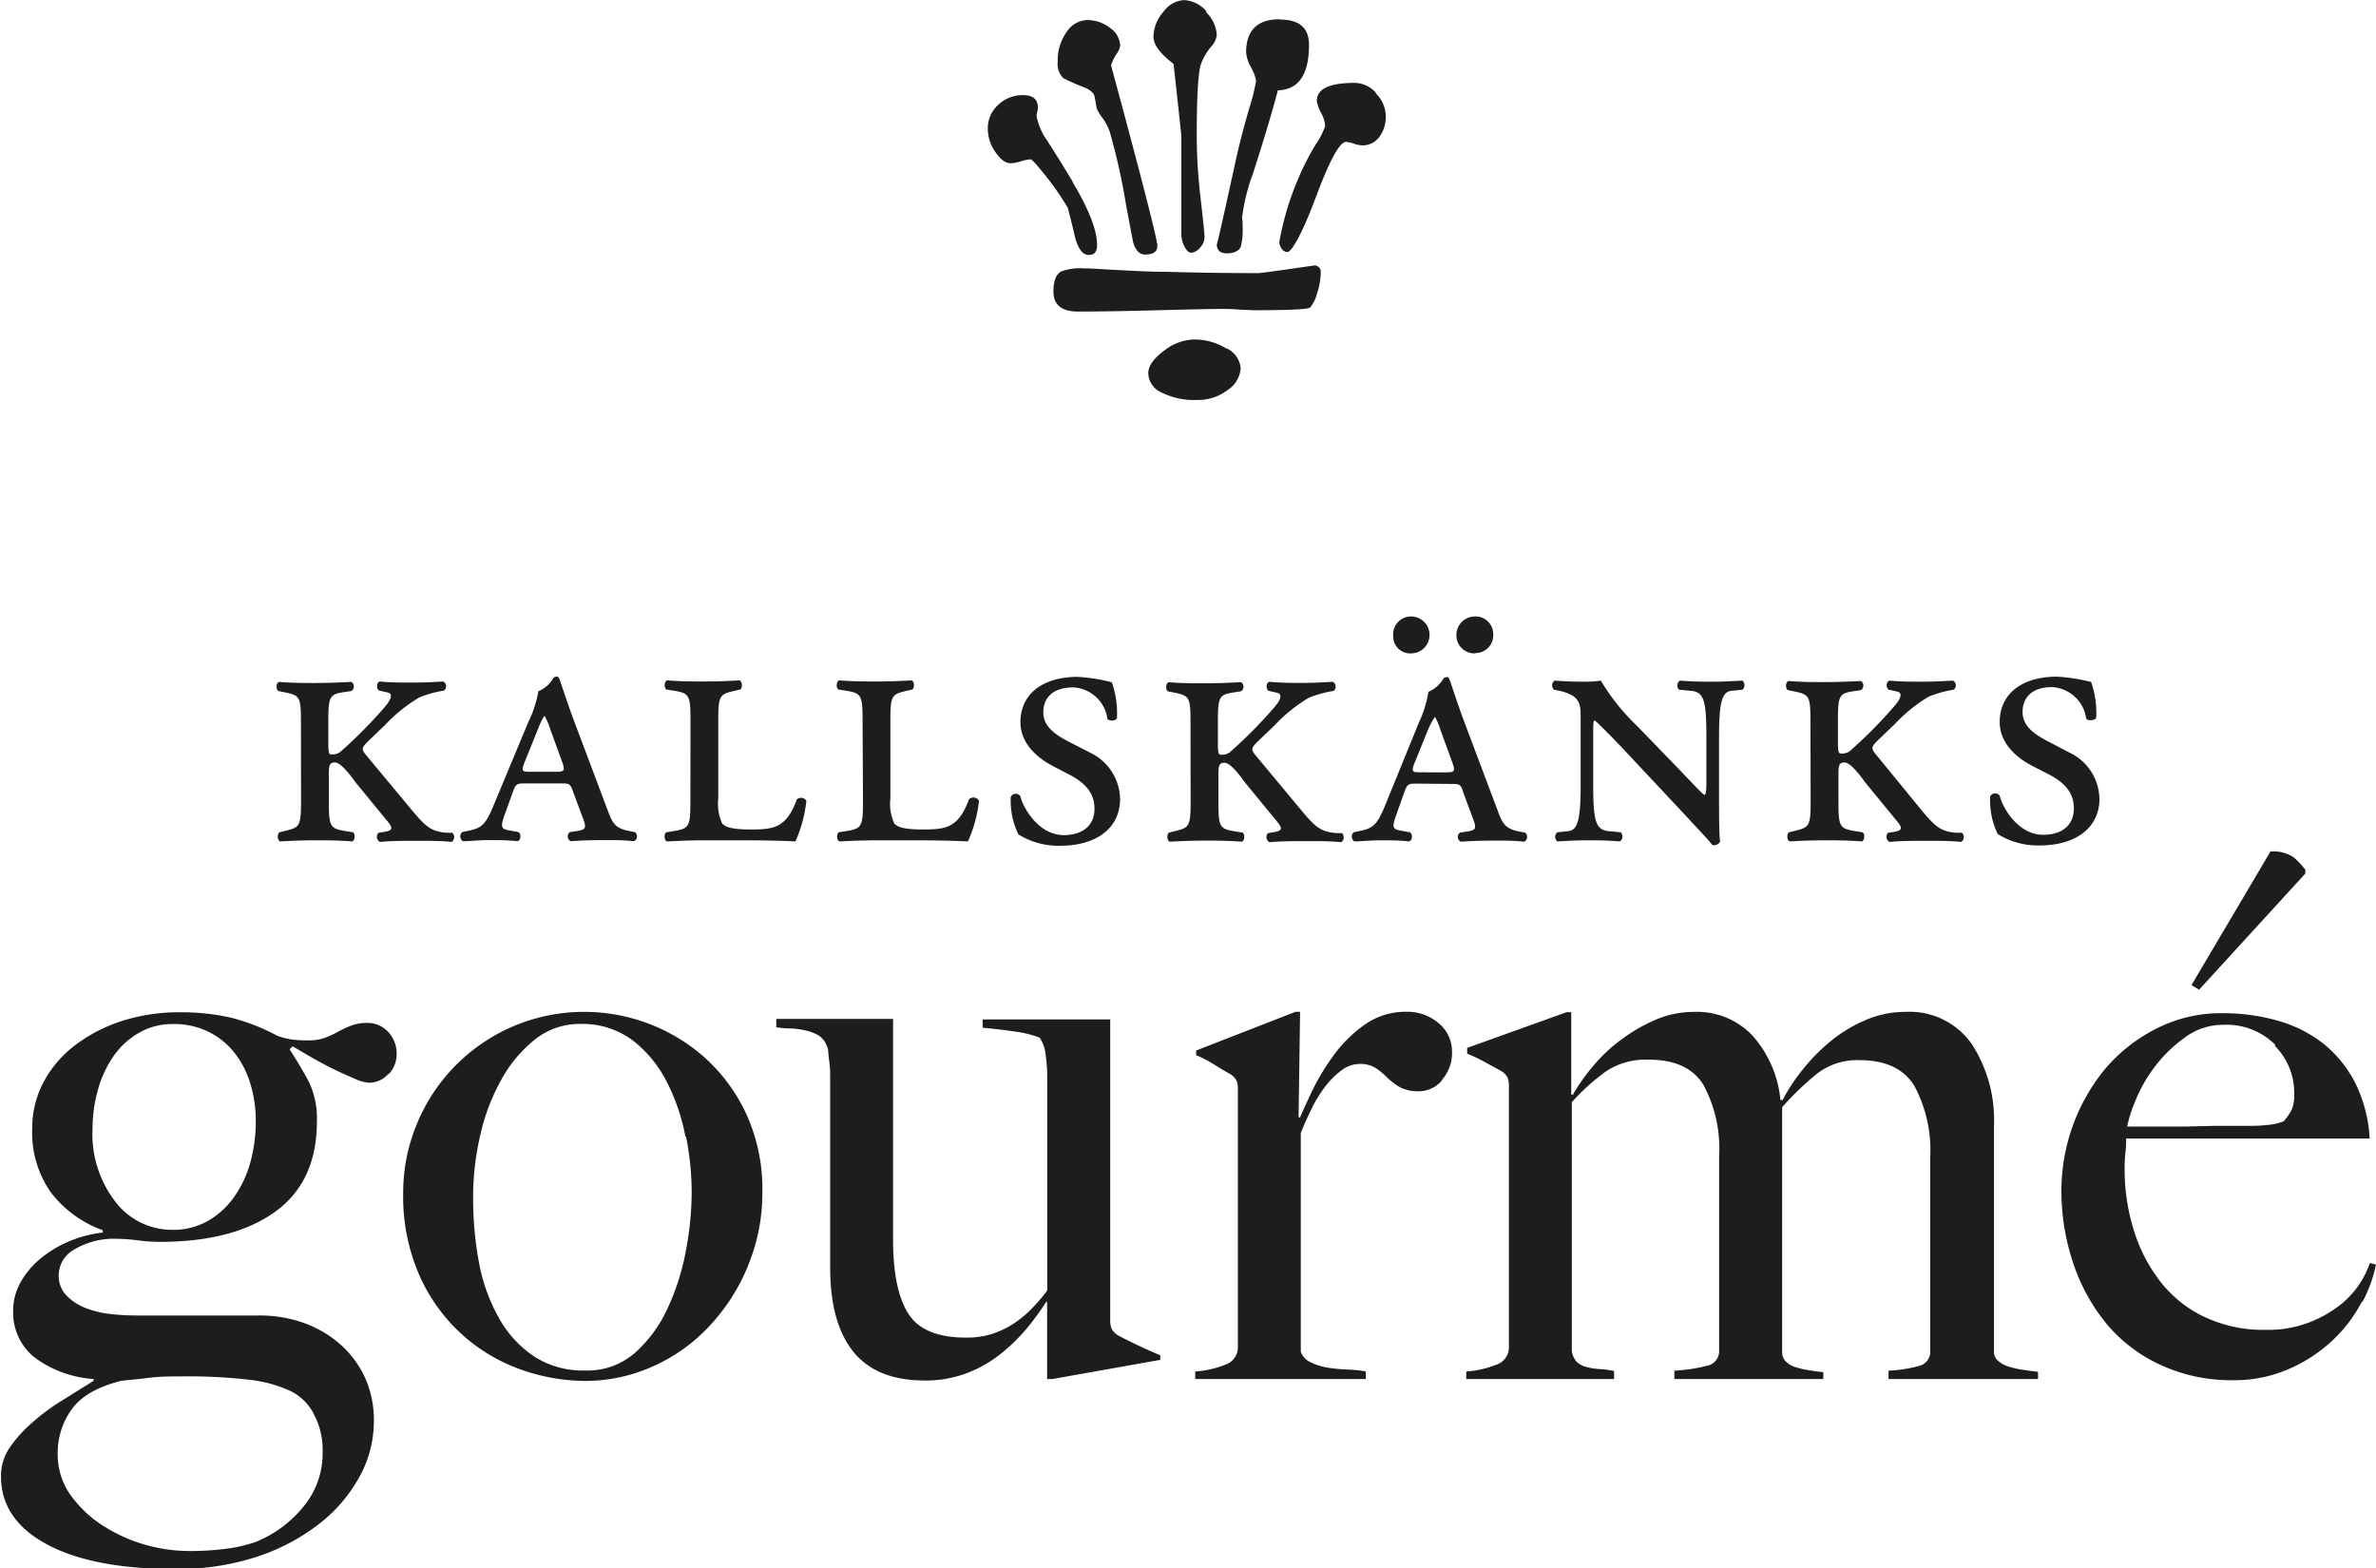
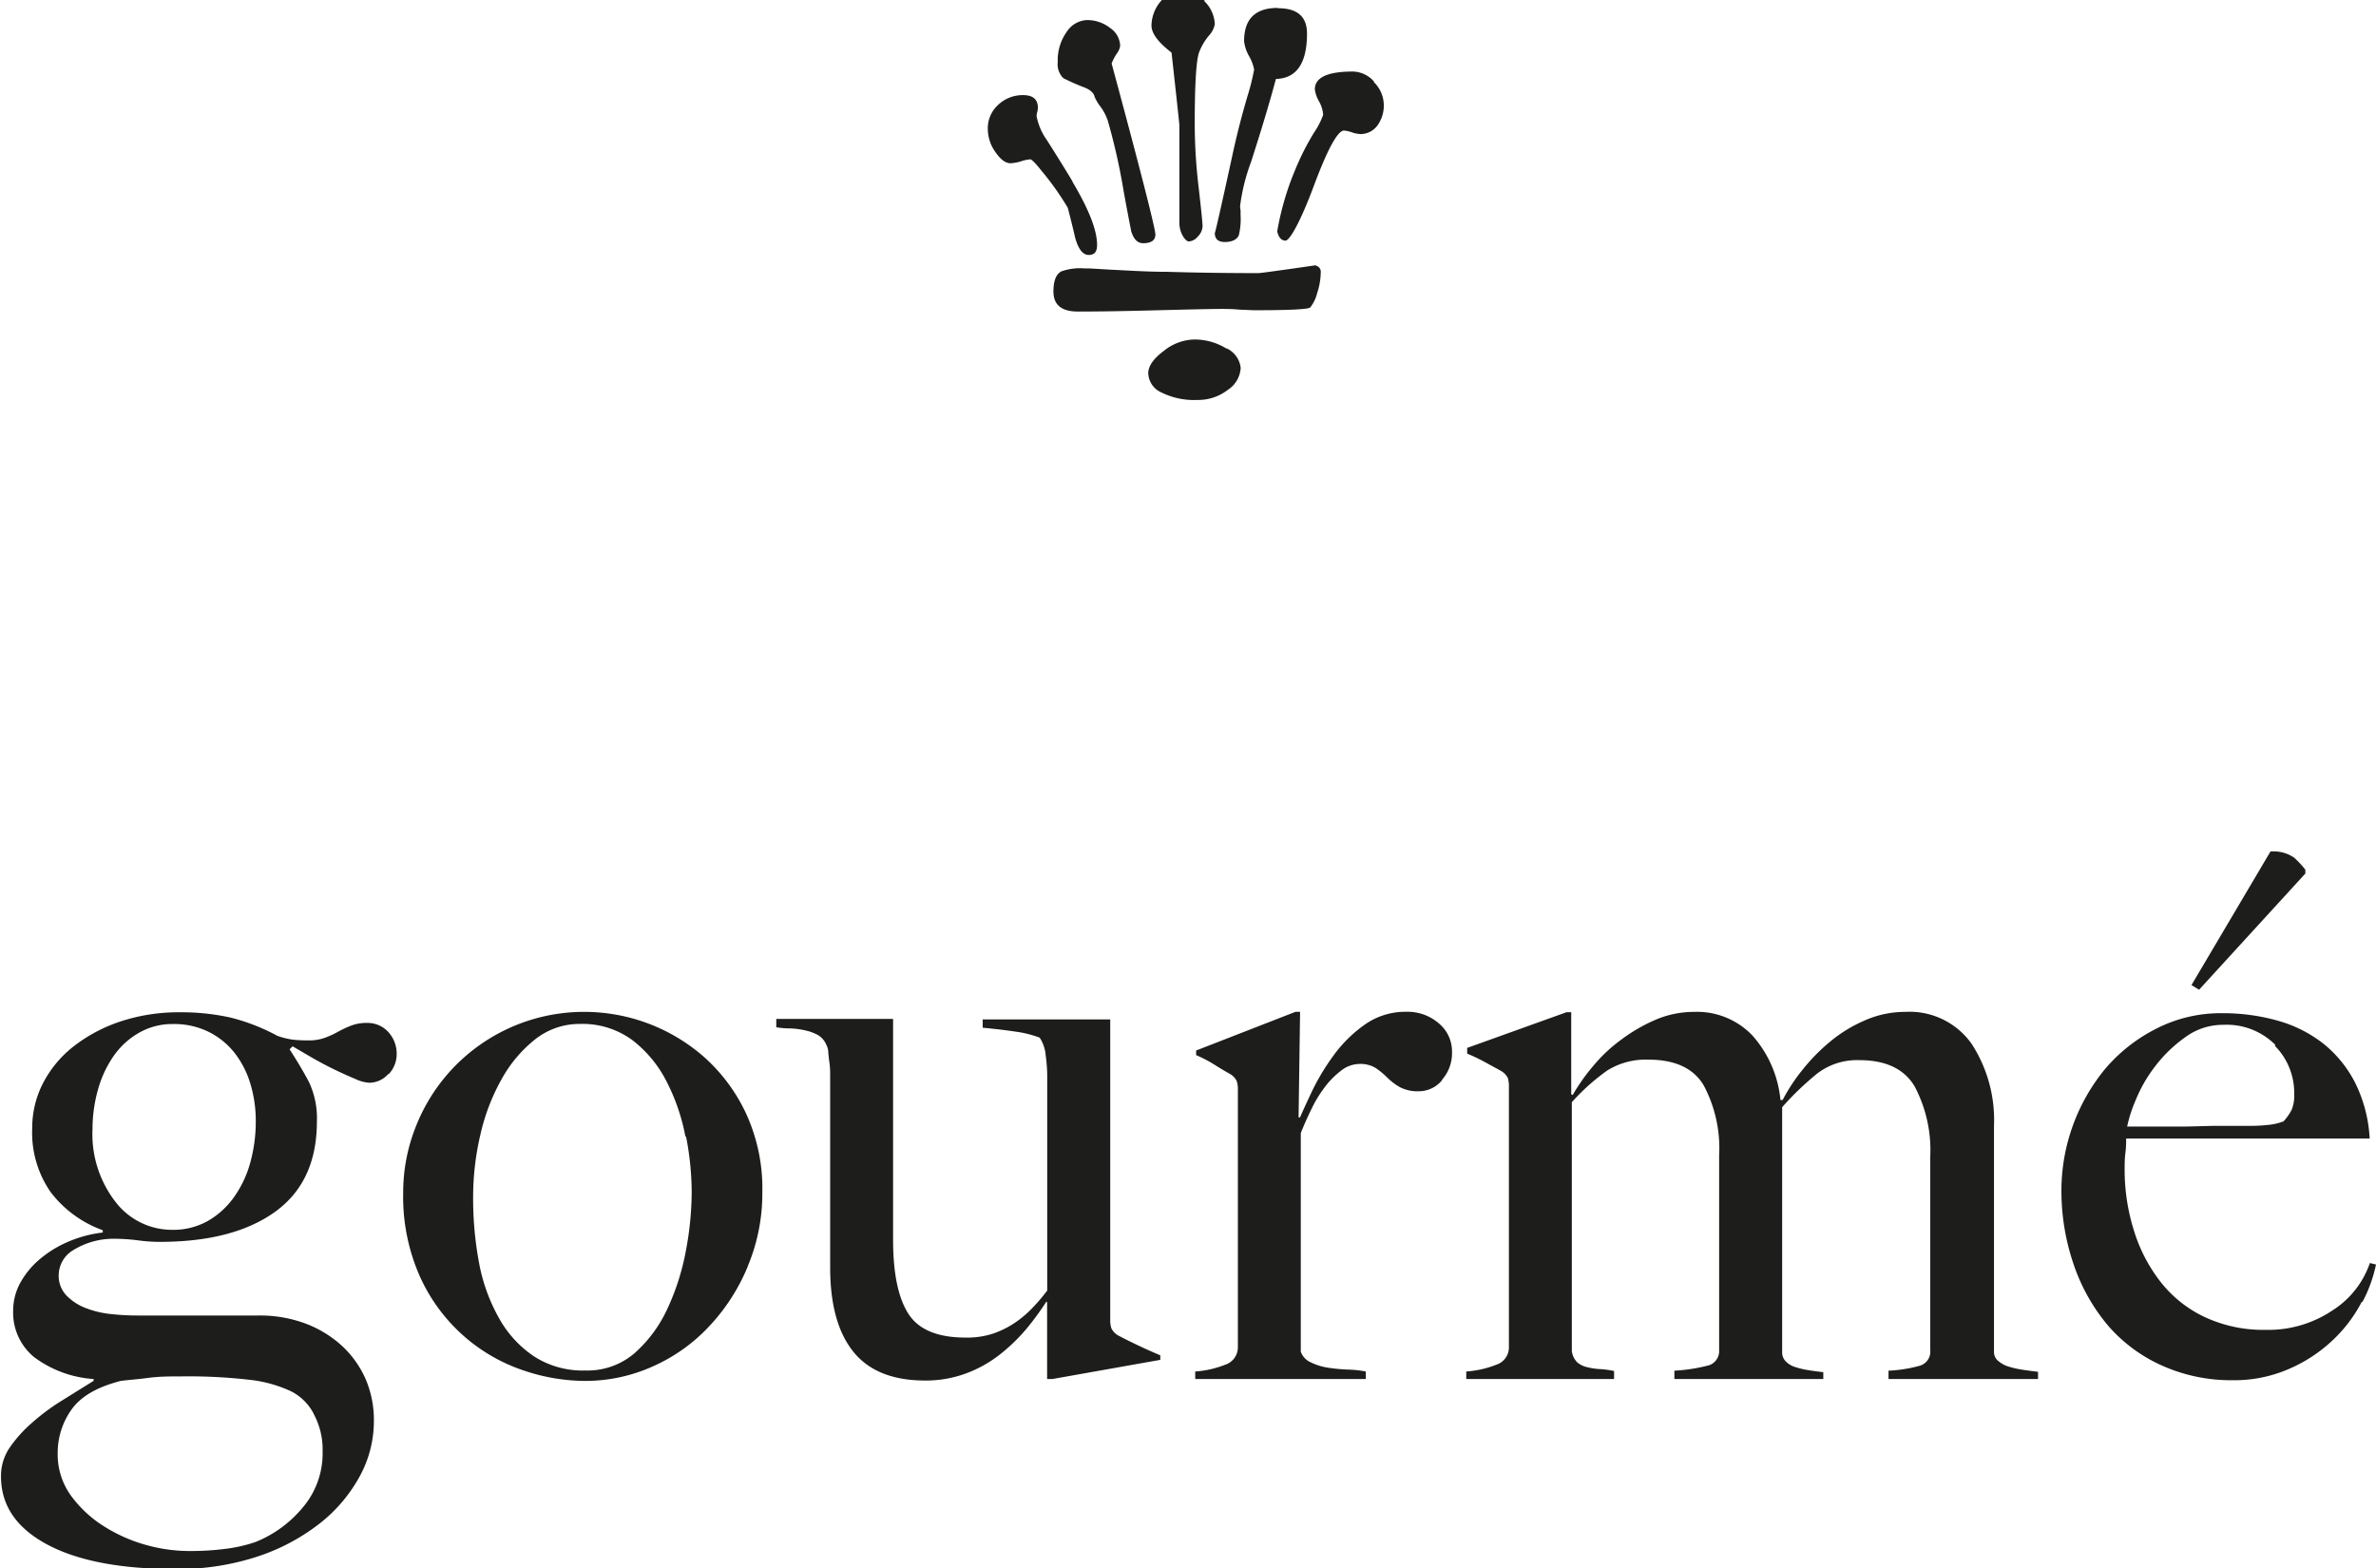
<svg xmlns="http://www.w3.org/2000/svg" viewBox="0 0 236.78 156.31" data-name="Lager 1" id="Lager_1">
  <defs>
    <style>.cls-1{fill:#1d1d1b;}</style>
  </defs>
  <path transform="translate(-565 -276.56)" d="M791.75,380.7a6.83,6.83,0,0,0-5.18-2,6.31,6.31,0,0,0-3.82,1.25,13.8,13.8,0,0,0-3,2.91,14.28,14.28,0,0,0-1.93,3.37,13.76,13.76,0,0,0-.84,2.61h3.11c.9,0,1.8,0,2.68,0l2.77-.07c.95,0,2,0,3.17,0,.76,0,1.47,0,2.12-.08a5.88,5.88,0,0,0,1.74-.37,5.71,5.71,0,0,0,.8-1.14,3.79,3.79,0,0,0,.26-1.59,6.66,6.66,0,0,0-1.93-4.8m8.67,25.5a14.28,14.28,0,0,1-2.88,3.82,15,15,0,0,1-4.35,2.87,13.6,13.6,0,0,1-5.64,1.14,16.8,16.8,0,0,1-7-1.44,15.42,15.42,0,0,1-5.42-4,18.81,18.81,0,0,1-3.44-6.13,22.64,22.64,0,0,1-1.21-7.45,19.14,19.14,0,0,1,4.35-12,16.33,16.33,0,0,1,5.07-4,14.08,14.08,0,0,1,6.62-1.56,20.15,20.15,0,0,1,5.57.76,13.07,13.07,0,0,1,4.54,2.31,12,12,0,0,1,3.14,3.9,14.19,14.19,0,0,1,1.43,5.52H776.88c0,.4,0,.87-.07,1.4s-.08,1.07-.08,1.63a20.18,20.18,0,0,0,.91,6.09,15.86,15.86,0,0,0,2.65,5.14,12.15,12.15,0,0,0,4.39,3.52,13.82,13.82,0,0,0,6.13,1.29,11.46,11.46,0,0,0,6.62-1.93,9.08,9.08,0,0,0,3.74-4.73l.61.15a14.14,14.14,0,0,1-1.36,3.75m-16.27-31.14-.76-.46,7.87-13.31a3.59,3.59,0,0,1,2.35.6,8.88,8.88,0,0,1,1.13,1.21v.38ZM753.2,414v-.83a14,14,0,0,0,3.1-.49,1.46,1.46,0,0,0,1.06-1.55v-19.3a13.6,13.6,0,0,0-1.56-7q-1.56-2.61-5.51-2.61a6.51,6.51,0,0,0-4.19,1.33,29,29,0,0,0-3.5,3.36v24.45a1.23,1.23,0,0,0,.38.9,2.2,2.2,0,0,0,1,.57,8,8,0,0,0,1.32.3c.48.08,1,.14,1.4.19V414H731.86v-.83a16.9,16.9,0,0,0,3.25-.49,1.48,1.48,0,0,0,1.21-1.55V391.71a13.33,13.33,0,0,0-1.55-7q-1.54-2.54-5.48-2.54a7.28,7.28,0,0,0-4.09,1.06,21.21,21.21,0,0,0-3.56,3.18v24.82a2,2,0,0,0,.53,1.1,2.32,2.32,0,0,0,1,.49,6.56,6.56,0,0,0,1.25.19,9.54,9.54,0,0,1,1.43.19V414H711.12v-.75a9.91,9.91,0,0,0,3-.68,1.8,1.8,0,0,0,1.25-1.74V384.9a2.9,2.9,0,0,0-.11-.91,1.73,1.73,0,0,0-.65-.68c-.45-.26-1-.54-1.58-.87a18.8,18.8,0,0,0-1.82-.87V381l9.91-3.56h.46v8.18l.15.07a18.91,18.91,0,0,1,2-2.84,15.24,15.24,0,0,1,2.79-2.64,16.61,16.61,0,0,1,3.43-2,9.7,9.7,0,0,1,3.88-.8,7.61,7.61,0,0,1,5.84,2.39,11.26,11.26,0,0,1,2.76,6.39h.22a17.67,17.67,0,0,1,1.9-2.91,19,19,0,0,1,2.8-2.88,14.14,14.14,0,0,1,3.51-2.15,9.91,9.91,0,0,1,4-.84,7.57,7.57,0,0,1,6.62,3.18,13.92,13.92,0,0,1,2.23,8.18v22.55a1.14,1.14,0,0,0,.45.9,2.88,2.88,0,0,0,1.1.57,9.32,9.32,0,0,0,1.4.3c.51.08,1,.14,1.44.19V414Zm-44.5-29.77a3,3,0,0,1-2.27,1.09,3.84,3.84,0,0,1-1.93-.41,6.05,6.05,0,0,1-1.25-.95,7.72,7.72,0,0,0-1.13-.94,2.88,2.88,0,0,0-1.67-.42,3,3,0,0,0-1.77.64,8.38,8.38,0,0,0-1.63,1.63,12.49,12.49,0,0,0-1.36,2.23c-.41.83-.76,1.63-1.06,2.39v21.79a1.84,1.84,0,0,0,1,1.06,5.94,5.94,0,0,0,1.7.53,17.54,17.54,0,0,0,2,.19,10.79,10.79,0,0,1,1.78.19V414H684.11v-.75a9.91,9.91,0,0,0,3-.68,1.82,1.82,0,0,0,1.25-1.74V385.2a2.62,2.62,0,0,0-.12-.91,1.69,1.69,0,0,0-.64-.68c-.45-.25-1-.57-1.59-.95a13,13,0,0,0-1.81-.94v-.46l9.91-3.86h.45l-.15,10.52h.15c.25-.6.66-1.48,1.21-2.65a22.77,22.77,0,0,1,2.12-3.51,13.29,13.29,0,0,1,3.1-3.07,7,7,0,0,1,4.17-1.29,4.74,4.74,0,0,1,3.21,1.14,3.63,3.63,0,0,1,1.33,2.87,4,4,0,0,1-1,2.77M669.88,414h-.53v-7.64l-.07-.08a27.73,27.73,0,0,1-2,2.73,18.21,18.21,0,0,1-2.72,2.61,12.39,12.39,0,0,1-3.37,1.85,11.5,11.5,0,0,1-4,.68q-4.84,0-7.15-2.87t-2.31-8.4v-19.3a8.44,8.44,0,0,0-.07-1.1c-.06-.38-.09-.73-.12-1.06a1.56,1.56,0,0,0-.19-.72,2,2,0,0,0-.87-1,4.87,4.87,0,0,0-1.25-.45,8.09,8.09,0,0,0-1.43-.19q-.76,0-1.44-.12v-.83H654v22q0,5,1.52,7.38t5.71,2.38a8.25,8.25,0,0,0,2.77-.41,9.21,9.21,0,0,0,2.13-1.06,10.72,10.72,0,0,0,1.75-1.48,17.44,17.44,0,0,0,1.48-1.74V383.68a15.69,15.69,0,0,0-.15-1.92,3.75,3.75,0,0,0-.6-1.78,10.71,10.71,0,0,0-2.46-.61c-1-.15-2.11-.28-3.22-.38v-.83h12.71v29.89a2.58,2.58,0,0,0,.12.91,1.69,1.69,0,0,0,.64.68c.46.25,1.12.58,2,1s1.62.74,2.23,1v.45ZM633.3,389.81a20.08,20.08,0,0,0-1.86-5.44,12.17,12.17,0,0,0-3.4-4.13,8.38,8.38,0,0,0-5.22-1.63,7.13,7.13,0,0,0-4.47,1.52,13.22,13.22,0,0,0-3.37,4,20.37,20.37,0,0,0-2.11,5.53,27.15,27.15,0,0,0-.72,6.24,34.62,34.62,0,0,0,.6,6.58,17.76,17.76,0,0,0,2,5.49,11,11,0,0,0,3.48,3.78,8.92,8.92,0,0,0,5.07,1.4,7.19,7.19,0,0,0,5-1.78,13.43,13.43,0,0,0,3.25-4.46,24,24,0,0,0,1.82-5.79,31.87,31.87,0,0,0,.56-5.75,29.21,29.21,0,0,0-.56-5.53m6.16,12.91a19.55,19.55,0,0,1-3.86,6,17.21,17.21,0,0,1-5.63,4,16.41,16.41,0,0,1-6.78,1.44,19.29,19.29,0,0,1-6.13-1.06,17.32,17.32,0,0,1-5.86-3.37,17.5,17.5,0,0,1-4.39-5.9,19.59,19.59,0,0,1-1.7-8.44,17.74,17.74,0,0,1,1.32-6.73,18,18,0,0,1,16.92-11.28,18.09,18.09,0,0,1,11.76,4.51,17.37,17.37,0,0,1,4.16,5.6,17.89,17.89,0,0,1,1.63,7.9,18.76,18.76,0,0,1-1.44,7.31m-43.28,14.71a5.17,5.17,0,0,0-2.19-2.19,13.08,13.08,0,0,0-4.17-1.17,53.24,53.24,0,0,0-6.88-.34c-1.06,0-2.15,0-3.26.15s-2,.2-2.72.3c-2.37.61-4,1.56-4.92,2.88a7.4,7.4,0,0,0-1.36,4.31,7,7,0,0,0,1.32,4.24,11.89,11.89,0,0,0,3.29,3.06,15.75,15.75,0,0,0,4.2,1.86,16,16,0,0,0,4.13.6,27.45,27.45,0,0,0,3.9-.23,14.47,14.47,0,0,0,2.91-.68,11.84,11.84,0,0,0,4.65-3.4,8.33,8.33,0,0,0,2-5.6,7.46,7.46,0,0,0-.91-3.79m-6.28-32.84a9.39,9.39,0,0,0-1.55-3.06,7.54,7.54,0,0,0-2.58-2.12,7.75,7.75,0,0,0-3.59-.8,6.68,6.68,0,0,0-3.4.88,7.78,7.78,0,0,0-2.54,2.34,11.08,11.08,0,0,0-1.55,3.37,14.38,14.38,0,0,0-.53,3.86,11,11,0,0,0,2.31,7.3,7.08,7.08,0,0,0,5.63,2.76,7,7,0,0,0,3.6-.91,8.25,8.25,0,0,0,2.61-2.42,10.85,10.85,0,0,0,1.59-3.44,15.4,15.4,0,0,0,.53-4.05,12.8,12.8,0,0,0-.53-3.71m13.73-1a2.51,2.51,0,0,1-1.93.87,3.86,3.86,0,0,1-1.36-.38c-.6-.25-1.27-.55-2-.9s-1.48-.75-2.24-1.18l-2-1.17-.3.3c.75,1.16,1.4,2.25,1.93,3.26a8.45,8.45,0,0,1,.79,3.93q0,6-4.16,9t-11.5,3a15.9,15.9,0,0,1-2.16-.15,19.39,19.39,0,0,0-2.61-.16,7.67,7.67,0,0,0-3.86,1.14,2.94,2.94,0,0,0-1.44,2.5,2.81,2.81,0,0,0,.76,2,5.25,5.25,0,0,0,1.89,1.25,9.64,9.64,0,0,0,2.5.61,24.22,24.22,0,0,0,2.65.15h12.11a13,13,0,0,1,4.76.83,11.23,11.23,0,0,1,3.64,2.27,10,10,0,0,1,2.3,3.29,10.38,10.38,0,0,1,.8,4.13,11.47,11.47,0,0,1-1.48,5.63,15.22,15.22,0,0,1-4.12,4.73,20.46,20.46,0,0,1-6.24,3.22,25.49,25.49,0,0,1-7.91,1.17q-8.25,0-12.83-2.46c-3.05-1.64-4.58-3.89-4.58-6.77a5,5,0,0,1,.87-2.88,13.06,13.06,0,0,1,2.2-2.45,21.15,21.15,0,0,1,2.95-2.2l3.21-2V414a11.13,11.13,0,0,1-5.94-2.19,5.74,5.74,0,0,1-2.08-4.62,5.8,5.8,0,0,1,.68-2.72,8.37,8.37,0,0,1,1.9-2.35,11.14,11.14,0,0,1,2.83-1.77,12.27,12.27,0,0,1,3.52-.95v-.23a11.36,11.36,0,0,1-5.18-3.78,10.38,10.38,0,0,1-1.85-6.36,9.75,9.75,0,0,1,1.09-4.54,11.19,11.19,0,0,1,3.07-3.67,15.58,15.58,0,0,1,4.65-2.46,18.38,18.38,0,0,1,5.87-.91,22.39,22.39,0,0,1,5.1.53,20,20,0,0,1,4.66,1.82,8,8,0,0,0,1.55.38,13.73,13.73,0,0,0,1.55.07,4.61,4.61,0,0,0,1.63-.26,8.94,8.94,0,0,0,1.32-.61,11,11,0,0,1,1.29-.6,4.27,4.27,0,0,1,1.59-.27,2.79,2.79,0,0,1,2.12.91,3.17,3.17,0,0,1,.83,2.2,2.89,2.89,0,0,1-.8,2" class="cls-1" />
-   <path transform="translate(-565 -276.56)" d="M769.12,353.71c2.08,1.06,2.55,2.26,2.55,3.43,0,1.68-1.2,2.62-3.06,2.62-2.44,0-4-2.58-4.33-3.9a.56.56,0,0,0-.95.08,7.64,7.64,0,0,0,.76,3.75,7.52,7.52,0,0,0,4.19,1.13c3.61,0,5.94-1.79,5.94-4.63a5.21,5.21,0,0,0-3-4.63L769,350.4c-1.46-.77-2.44-1.57-2.44-2.88s.8-2.48,2.95-2.48a3.63,3.63,0,0,1,3.39,3.14c.18.25.84.21,1-.08a9.4,9.4,0,0,0-.51-3.57A17.74,17.74,0,0,0,770,344c-3.68,0-5.72,1.85-5.72,4.51,0,2,1.49,3.47,3.24,4.38Zm-23.68,2.77c0,2.52-.18,2.55-1.71,2.92l-.44.11c-.26.18-.22.8.07.91,1.17-.07,2.3-.11,3.46-.11s2.34,0,3.72.11c.29-.11.33-.73.07-.91l-.69-.11c-1.57-.26-1.71-.4-1.71-2.92v-2.55c0-1,0-1.38.62-1.38s1.75,1.57,2,1.93l3.28,4c.54.66.4.88-.44,1l-.51.08a.57.57,0,0,0,.15.91c1.2-.11,2.36-.11,3.57-.11,1.6,0,2.44,0,3.57.11a.59.59,0,0,0,.07-.91l-.51,0c-1.6-.11-2.15-.62-3.46-2.18L752,351.82c-.54-.66-.58-.77.15-1.49l1.68-1.61a15.48,15.48,0,0,1,3.38-2.73,11.15,11.15,0,0,1,2.48-.69.54.54,0,0,0-.07-.91c-1.2.07-2,.11-3.06.11-1.17,0-2.22,0-3.24-.11-.37.07-.41.76-.08.91l.8.18c.55.11.48.62-.29,1.49a44.81,44.81,0,0,1-4.41,4.45,1.3,1.3,0,0,1-1,.22c-.18-.11-.18-.55-.18-1.28v-2c0-2.51.14-2.69,1.56-2.91l.73-.11a.55.55,0,0,0,0-.91c-1.35.07-2.48.11-3.65.11s-2.29,0-3.57-.11c-.29.11-.33.73-.07.91l.55.11c1.56.33,1.71.4,1.71,2.91Zm-10.39-2.15c0,.88,0,1.39-.21,1.46-.4-.29-2.52-2.59-3.32-3.39l-3.42-3.53a21.14,21.14,0,0,1-3.57-4.48,9.52,9.52,0,0,1-1.46.11c-.77,0-1.75,0-3.14-.11a.59.59,0,0,0-.07.91l.55.11a4.33,4.33,0,0,1,1.35.51c.72.54.76,1.05.76,2.26v6.52c0,3.61-.29,4.59-1.24,4.7l-1.09.11a.6.6,0,0,0,0,.91c1.27-.07,2-.11,3-.11s1.89,0,3.24.11a.59.59,0,0,0,.08-.91l-1.17-.11c-1.35-.11-1.57-1.06-1.57-4.7v-4.81c0-1.13,0-1.53.15-1.53.47.4,1.42,1.35,2.8,2.8l5.54,5.91c2.26,2.44,3,3.2,3.39,3.71a.71.71,0,0,0,.77-.33c-.11-.54-.11-3.49-.11-4.22v-6.12c0-3.61.29-4.59,1.24-4.7l1.09-.11a.61.61,0,0,0,0-.91c-1.16.07-2,.11-3,.11s-1.9,0-3.24-.11a.61.61,0,0,0-.08.91l1.17.11c1.35.11,1.56,1,1.56,4.7Zm-23-12.68a1.78,1.78,0,0,0,1.75-2A1.74,1.74,0,0,0,712,338a1.84,1.84,0,0,0-1.86,1.86,1.79,1.79,0,0,0,1.86,1.82m-6.38,0a1.84,1.84,0,0,0,0-3.68,1.77,1.77,0,0,0-1.78,1.9,1.69,1.69,0,0,0,1.78,1.78m.88,11.85c-.8,0-.88-.08-.48-1.06l1.31-3.24A7.6,7.6,0,0,1,708,348H708a6.57,6.57,0,0,1,.55,1.31l1.13,3.1c.4,1.05.29,1.13-.66,1.13Zm3.09,1.16c.84,0,1,0,1.24.88l.88,2.36c.43,1.13.47,1.35-.48,1.5l-.73.11a.53.53,0,0,0,.08.91c.91-.07,2-.11,3.28-.11s2.07,0,3,.11c.37-.07.44-.73.11-.91l-.58-.11c-1.31-.26-1.64-.73-2.08-1.93l-3.28-8.71c-.84-2.22-1.42-4.12-1.57-4.48s-.29-.29-.58-.18a3.17,3.17,0,0,1-1.53,1.38,11.38,11.38,0,0,1-.95,3.06L703,356.92c-.73,1.75-1.13,2.15-2.26,2.41l-.84.18a.58.58,0,0,0,.07.91c.66,0,1.53-.11,2.55-.11s2,0,2.88.11c.37-.07.4-.73.11-.91l-1-.18c-.7-.15-.81-.3-.4-1.46l.83-2.33c.3-.84.4-.88,1.24-.88Zm-25.94,1.82c0,2.52-.18,2.55-1.71,2.92l-.44.11c-.25.18-.22.8.08.91,1.16-.07,2.29-.11,3.46-.11s2.33,0,3.71.11c.3-.11.33-.73.08-.91l-.7-.11c-1.56-.26-1.71-.4-1.71-2.92v-2.55c0-1,0-1.38.62-1.38s1.75,1.57,2,1.93l3.28,4c.55.66.4.88-.44,1l-.51.08a.57.57,0,0,0,.15.91c1.2-.11,2.37-.11,3.57-.11,1.6,0,2.44,0,3.57.11a.59.59,0,0,0,.07-.91l-.51,0c-1.6-.11-2.15-.62-3.46-2.18l-4.55-5.47c-.55-.66-.59-.77.14-1.49l1.68-1.61a15.47,15.47,0,0,1,3.39-2.73,10.86,10.86,0,0,1,2.48-.69.55.55,0,0,0-.08-.91c-1.2.07-2,.11-3.06.11s-2.22,0-3.24-.11c-.37.07-.4.76-.07.91l.8.18c.54.11.47.62-.29,1.49a46,46,0,0,1-4.41,4.45,1.32,1.32,0,0,1-1,.22c-.18-.11-.18-.55-.18-1.28v-2c0-2.51.15-2.69,1.57-2.91l.73-.11a.54.54,0,0,0,0-.91c-1.35.07-2.48.11-3.64.11s-2.3,0-3.57-.11c-.29.11-.33.73-.08.91l.55.11c1.57.33,1.71.4,1.71,2.91Zm-12.13-2.77c2.08,1.06,2.55,2.26,2.55,3.43,0,1.68-1.2,2.62-3.06,2.62-2.44,0-4-2.58-4.34-3.9a.56.56,0,0,0-.94.08,7.64,7.64,0,0,0,.76,3.75,7.52,7.52,0,0,0,4.19,1.13c3.61,0,5.94-1.79,5.94-4.63a5.21,5.21,0,0,0-2.95-4.63l-2.26-1.16c-1.46-.77-2.44-1.57-2.44-2.88s.8-2.48,3-2.48a3.63,3.63,0,0,1,3.39,3.14c.18.25.84.21.95-.08a9.4,9.4,0,0,0-.51-3.57,17.74,17.74,0,0,0-3.39-.54c-3.68,0-5.72,1.85-5.72,4.51,0,2,1.49,3.47,3.24,4.38ZM651,356.48c0,2.52-.15,2.66-1.72,2.92l-.69.11c-.25.18-.22.8.08.91,1.42-.07,2.55-.11,3.71-.11h3c1.86,0,3.79,0,6.08.11a13.41,13.41,0,0,0,1.1-4.05.63.63,0,0,0-1-.14c-1.06,2.91-2.4,3-4.63,3-1.89,0-2.47-.25-2.8-.58a4.7,4.7,0,0,1-.4-2.51v-7.84c0-2.51.18-2.55,1.71-2.91l.47-.11c.26-.18.22-.8-.07-.91-1.2.07-2.33.11-3.5.11s-2.29,0-3.71-.11c-.3.11-.33.73-.08.91l.69.11c1.57.25,1.72.4,1.72,2.91Zm-17.2,0c0,2.52-.15,2.66-1.71,2.92l-.69.11c-.26.18-.22.8.07.91,1.42-.07,2.55-.11,3.71-.11h3c1.86,0,3.79,0,6.09.11a13.45,13.45,0,0,0,1.09-4.05.63.63,0,0,0-.95-.14c-1.05,2.91-2.4,3-4.62,3-1.9,0-2.48-.25-2.81-.58a4.7,4.7,0,0,1-.4-2.51v-7.84c0-2.51.18-2.55,1.71-2.91l.48-.11c.25-.18.21-.8-.08-.91-1.2.07-2.33.11-3.5.11s-2.29,0-3.71-.11c-.29.11-.33.73-.07.91l.69.11c1.56.25,1.71.4,1.71,2.91Zm-16-3c-.81,0-.88-.08-.48-1.06l1.31-3.24a7.6,7.6,0,0,1,.59-1.24h.07a7.31,7.31,0,0,1,.55,1.31l1.13,3.1c.4,1.05.29,1.13-.66,1.13Zm3.09,1.16c.84,0,.95,0,1.24.88l.88,2.36c.43,1.13.47,1.35-.48,1.5l-.73.11a.53.53,0,0,0,.08.91c.91-.07,2-.11,3.28-.11s2.07,0,3,.11a.53.53,0,0,0,.11-.91l-.58-.11c-1.32-.26-1.64-.73-2.08-1.93l-3.28-8.71c-.84-2.22-1.42-4.12-1.57-4.48s-.29-.29-.58-.18a3.17,3.17,0,0,1-1.53,1.38,11.38,11.38,0,0,1-1,3.06l-3.49,8.38c-.73,1.75-1.13,2.15-2.26,2.41l-.84.18a.58.58,0,0,0,.07.91c.66,0,1.53-.11,2.55-.11s2,0,2.88.11c.36-.07.4-.73.11-.91l-1-.18c-.7-.15-.81-.3-.41-1.46l.84-2.33c.29-.84.4-.88,1.24-.88ZM595,356.48c0,2.52-.18,2.55-1.71,2.92l-.44.11c-.25.18-.22.8.07.91,1.17-.07,2.3-.11,3.47-.11s2.33,0,3.71.11c.29-.11.33-.73.08-.91l-.7-.11c-1.56-.26-1.71-.4-1.71-2.92v-2.55c0-1,0-1.38.62-1.38s1.75,1.57,2,1.93l3.28,4c.55.66.4.88-.44,1l-.51.08a.57.57,0,0,0,.15.91c1.2-.11,2.37-.11,3.57-.11,1.6,0,2.44,0,3.57.11a.59.59,0,0,0,.07-.91l-.51,0c-1.6-.11-2.15-.62-3.46-2.18l-4.55-5.47c-.55-.66-.59-.77.14-1.49l1.68-1.61a15.47,15.47,0,0,1,3.39-2.73,10.93,10.93,0,0,1,2.47-.69.54.54,0,0,0-.07-.91c-1.2.07-2,.11-3.06.11s-2.22,0-3.24-.11c-.37.07-.4.76-.07.91l.8.18c.54.11.47.62-.29,1.49a46,46,0,0,1-4.41,4.45,1.33,1.33,0,0,1-1,.22c-.18-.11-.18-.55-.18-1.28v-2c0-2.51.15-2.69,1.57-2.91l.73-.11a.55.55,0,0,0,0-.91c-1.35.07-2.48.11-3.64.11s-2.3,0-3.57-.11c-.3.11-.33.73-.08.91l.55.11c1.57.33,1.71.4,1.71,2.91Z" class="cls-1" />
-   <path transform="translate(-565 -276.56)" d="M687.22,311.3a6,6,0,0,0-3.31-.9,5,5,0,0,0-2.94,1.14c-1,.75-1.54,1.49-1.54,2.22a2.17,2.17,0,0,0,1.3,1.91,7.34,7.34,0,0,0,3.62.75,4.78,4.78,0,0,0,3-1,2.79,2.79,0,0,0,1.29-2.2,2.44,2.44,0,0,0-1.4-1.94m-15.37-16.66c-.84-1.4-1.7-2.77-2.57-4.14a6,6,0,0,1-1-2.35,1.85,1.85,0,0,1,.06-.39,1.64,1.64,0,0,0,.07-.44c0-.84-.49-1.26-1.48-1.26a3.55,3.55,0,0,0-2.51,1,3.14,3.14,0,0,0-1,2.39,4,4,0,0,0,.76,2.29c.51.74,1,1.11,1.51,1.11a4.12,4.12,0,0,0,1.06-.2,4,4,0,0,1,.9-.19c.14,0,.5.36,1.08,1.09a27.85,27.85,0,0,1,2.66,3.74c.26,1,.51,2,.74,3,.32,1.14.77,1.7,1.35,1.7s.83-.33.83-1q0-2.18-2.44-6.27M696.11,303l-1.53.22c-2.64.38-4,.56-4.18.56q-4.83,0-9.1-.13c-2,0-3.83-.13-5.57-.21l-2.18-.13h-.48a5.57,5.57,0,0,0-2.31.3c-.52.29-.78.94-.78,2,0,1.34.81,2,2.44,2q3.21,0,8-.13c3.16-.08,5.27-.13,6.31-.13.47,0,1.06,0,1.79.07l1.43.06c3.55,0,5.42-.09,5.62-.28a3.68,3.68,0,0,0,.68-1.39,6.91,6.91,0,0,0,.37-2.12.61.61,0,0,0-.48-.65m-20.43-19.95a4.72,4.72,0,0,1,.57-1.17,1.71,1.71,0,0,0,.35-.79,2.23,2.23,0,0,0-1-1.78,3.69,3.69,0,0,0-2.33-.79,2.54,2.54,0,0,0-2,1.18,4.86,4.86,0,0,0-.89,3,1.93,1.93,0,0,0,.57,1.62,23.14,23.14,0,0,0,2.17.95c.55.24.87.54.94.92s.14.75.2,1.13a4.7,4.7,0,0,0,.61,1,5.31,5.31,0,0,1,.69,1.33,62.36,62.36,0,0,1,1.61,7.19c.44,2.38.69,3.67.74,3.88.24.78.63,1.17,1.18,1.17.81,0,1.22-.29,1.22-.87s-1.54-6.63-4.62-18m9.54-5.33a3.15,3.15,0,0,0-2.26-1.16,2.7,2.7,0,0,0-2.05,1.16,3.83,3.83,0,0,0-1,2.5c0,.79.68,1.69,2,2.7q.78,7.06.78,7.23v9.67a2.65,2.65,0,0,0,.33,1.35q.33.57.63.57a1.26,1.26,0,0,0,.89-.5,1.52,1.52,0,0,0,.46-1c0-.35-.13-1.64-.39-3.89a54.4,54.4,0,0,1-.39-6.21q0-6,.43-7.23a5.85,5.85,0,0,1,1-1.7,2.2,2.2,0,0,0,.57-1.13,3.4,3.4,0,0,0-1.09-2.33m7.36.72q-3.35,0-3.35,3.31a3.85,3.85,0,0,0,.5,1.5,4.32,4.32,0,0,1,.5,1.33,21.88,21.88,0,0,1-.65,2.61q-.92,3.13-1.53,6c-1.16,5.31-1.74,7.87-1.74,7.66,0,.61.32.92,1,.92s1.19-.22,1.39-.66a6.65,6.65,0,0,0,.18-2v-.48a3.75,3.75,0,0,1-.05-.43,19.37,19.37,0,0,1,1.09-4.4q1.61-5,2.48-8.28,3.1-.09,3.1-4.53,0-2.52-2.88-2.52m9.56,7.31a2.89,2.89,0,0,0-2.11-1c-2.53,0-3.79.59-3.79,1.78a3.25,3.25,0,0,0,.41,1.18,3.18,3.18,0,0,1,.42,1.35,7.5,7.5,0,0,1-.92,1.79,25.74,25.74,0,0,0-1.87,3.7,28,28,0,0,0-1.79,6.14c.15.61.42.91.83.91s1.47-1.83,2.83-5.48,2.37-5.49,3-5.49a3.24,3.24,0,0,1,.76.17,2.93,2.93,0,0,0,.85.18,2.08,2.08,0,0,0,1.7-.83,3.37,3.37,0,0,0,.65-2.14,3.24,3.24,0,0,0-1-2.22" class="cls-1" />
+   <path transform="translate(-565 -276.56)" d="M687.22,311.3a6,6,0,0,0-3.31-.9,5,5,0,0,0-2.94,1.14c-1,.75-1.54,1.49-1.54,2.22a2.17,2.17,0,0,0,1.3,1.91,7.34,7.34,0,0,0,3.62.75,4.78,4.78,0,0,0,3-1,2.79,2.79,0,0,0,1.29-2.2,2.44,2.44,0,0,0-1.4-1.94m-15.37-16.66c-.84-1.4-1.7-2.77-2.57-4.14a6,6,0,0,1-1-2.35,1.85,1.85,0,0,1,.06-.39,1.64,1.64,0,0,0,.07-.44c0-.84-.49-1.26-1.48-1.26a3.55,3.55,0,0,0-2.51,1,3.14,3.14,0,0,0-1,2.39,4,4,0,0,0,.76,2.29c.51.74,1,1.11,1.51,1.11a4.12,4.12,0,0,0,1.06-.2,4,4,0,0,1,.9-.19c.14,0,.5.36,1.08,1.09a27.85,27.85,0,0,1,2.66,3.74c.26,1,.51,2,.74,3,.32,1.14.77,1.7,1.35,1.7s.83-.33.83-1q0-2.18-2.44-6.27M696.11,303l-1.53.22c-2.64.38-4,.56-4.18.56q-4.83,0-9.1-.13c-2,0-3.83-.13-5.57-.21l-2.18-.13h-.48a5.57,5.57,0,0,0-2.31.3c-.52.29-.78.94-.78,2,0,1.34.81,2,2.44,2q3.21,0,8-.13c3.16-.08,5.27-.13,6.31-.13.47,0,1.06,0,1.79.07l1.43.06c3.55,0,5.42-.09,5.62-.28a3.68,3.68,0,0,0,.68-1.39,6.91,6.91,0,0,0,.37-2.12.61.61,0,0,0-.48-.65m-20.43-19.95a4.72,4.72,0,0,1,.57-1.17,1.71,1.71,0,0,0,.35-.79,2.23,2.23,0,0,0-1-1.78,3.69,3.69,0,0,0-2.33-.79,2.54,2.54,0,0,0-2,1.18,4.86,4.86,0,0,0-.89,3,1.93,1.93,0,0,0,.57,1.62,23.14,23.14,0,0,0,2.17.95c.55.24.87.54.94.92a4.7,4.7,0,0,0,.61,1,5.31,5.31,0,0,1,.69,1.33,62.36,62.36,0,0,1,1.61,7.19c.44,2.38.69,3.67.74,3.88.24.78.63,1.17,1.18,1.17.81,0,1.22-.29,1.22-.87s-1.54-6.63-4.62-18m9.54-5.33a3.15,3.15,0,0,0-2.26-1.16,2.7,2.7,0,0,0-2.05,1.16,3.83,3.83,0,0,0-1,2.5c0,.79.68,1.69,2,2.7q.78,7.06.78,7.23v9.67a2.65,2.65,0,0,0,.33,1.35q.33.57.63.57a1.26,1.26,0,0,0,.89-.5,1.52,1.52,0,0,0,.46-1c0-.35-.13-1.64-.39-3.89a54.4,54.4,0,0,1-.39-6.21q0-6,.43-7.23a5.85,5.85,0,0,1,1-1.7,2.2,2.2,0,0,0,.57-1.13,3.4,3.4,0,0,0-1.09-2.33m7.36.72q-3.35,0-3.35,3.31a3.85,3.85,0,0,0,.5,1.5,4.32,4.32,0,0,1,.5,1.33,21.88,21.88,0,0,1-.65,2.61q-.92,3.13-1.53,6c-1.16,5.31-1.74,7.87-1.74,7.66,0,.61.32.92,1,.92s1.19-.22,1.39-.66a6.65,6.65,0,0,0,.18-2v-.48a3.75,3.75,0,0,1-.05-.43,19.37,19.37,0,0,1,1.09-4.4q1.61-5,2.48-8.28,3.1-.09,3.1-4.53,0-2.52-2.88-2.52m9.56,7.31a2.89,2.89,0,0,0-2.11-1c-2.53,0-3.79.59-3.79,1.78a3.25,3.25,0,0,0,.41,1.18,3.18,3.18,0,0,1,.42,1.35,7.5,7.5,0,0,1-.92,1.79,25.74,25.74,0,0,0-1.87,3.7,28,28,0,0,0-1.79,6.14c.15.61.42.91.83.91s1.47-1.83,2.83-5.48,2.37-5.49,3-5.49a3.24,3.24,0,0,1,.76.17,2.93,2.93,0,0,0,.85.18,2.08,2.08,0,0,0,1.7-.83,3.37,3.37,0,0,0,.65-2.14,3.24,3.24,0,0,0-1-2.22" class="cls-1" />
</svg>